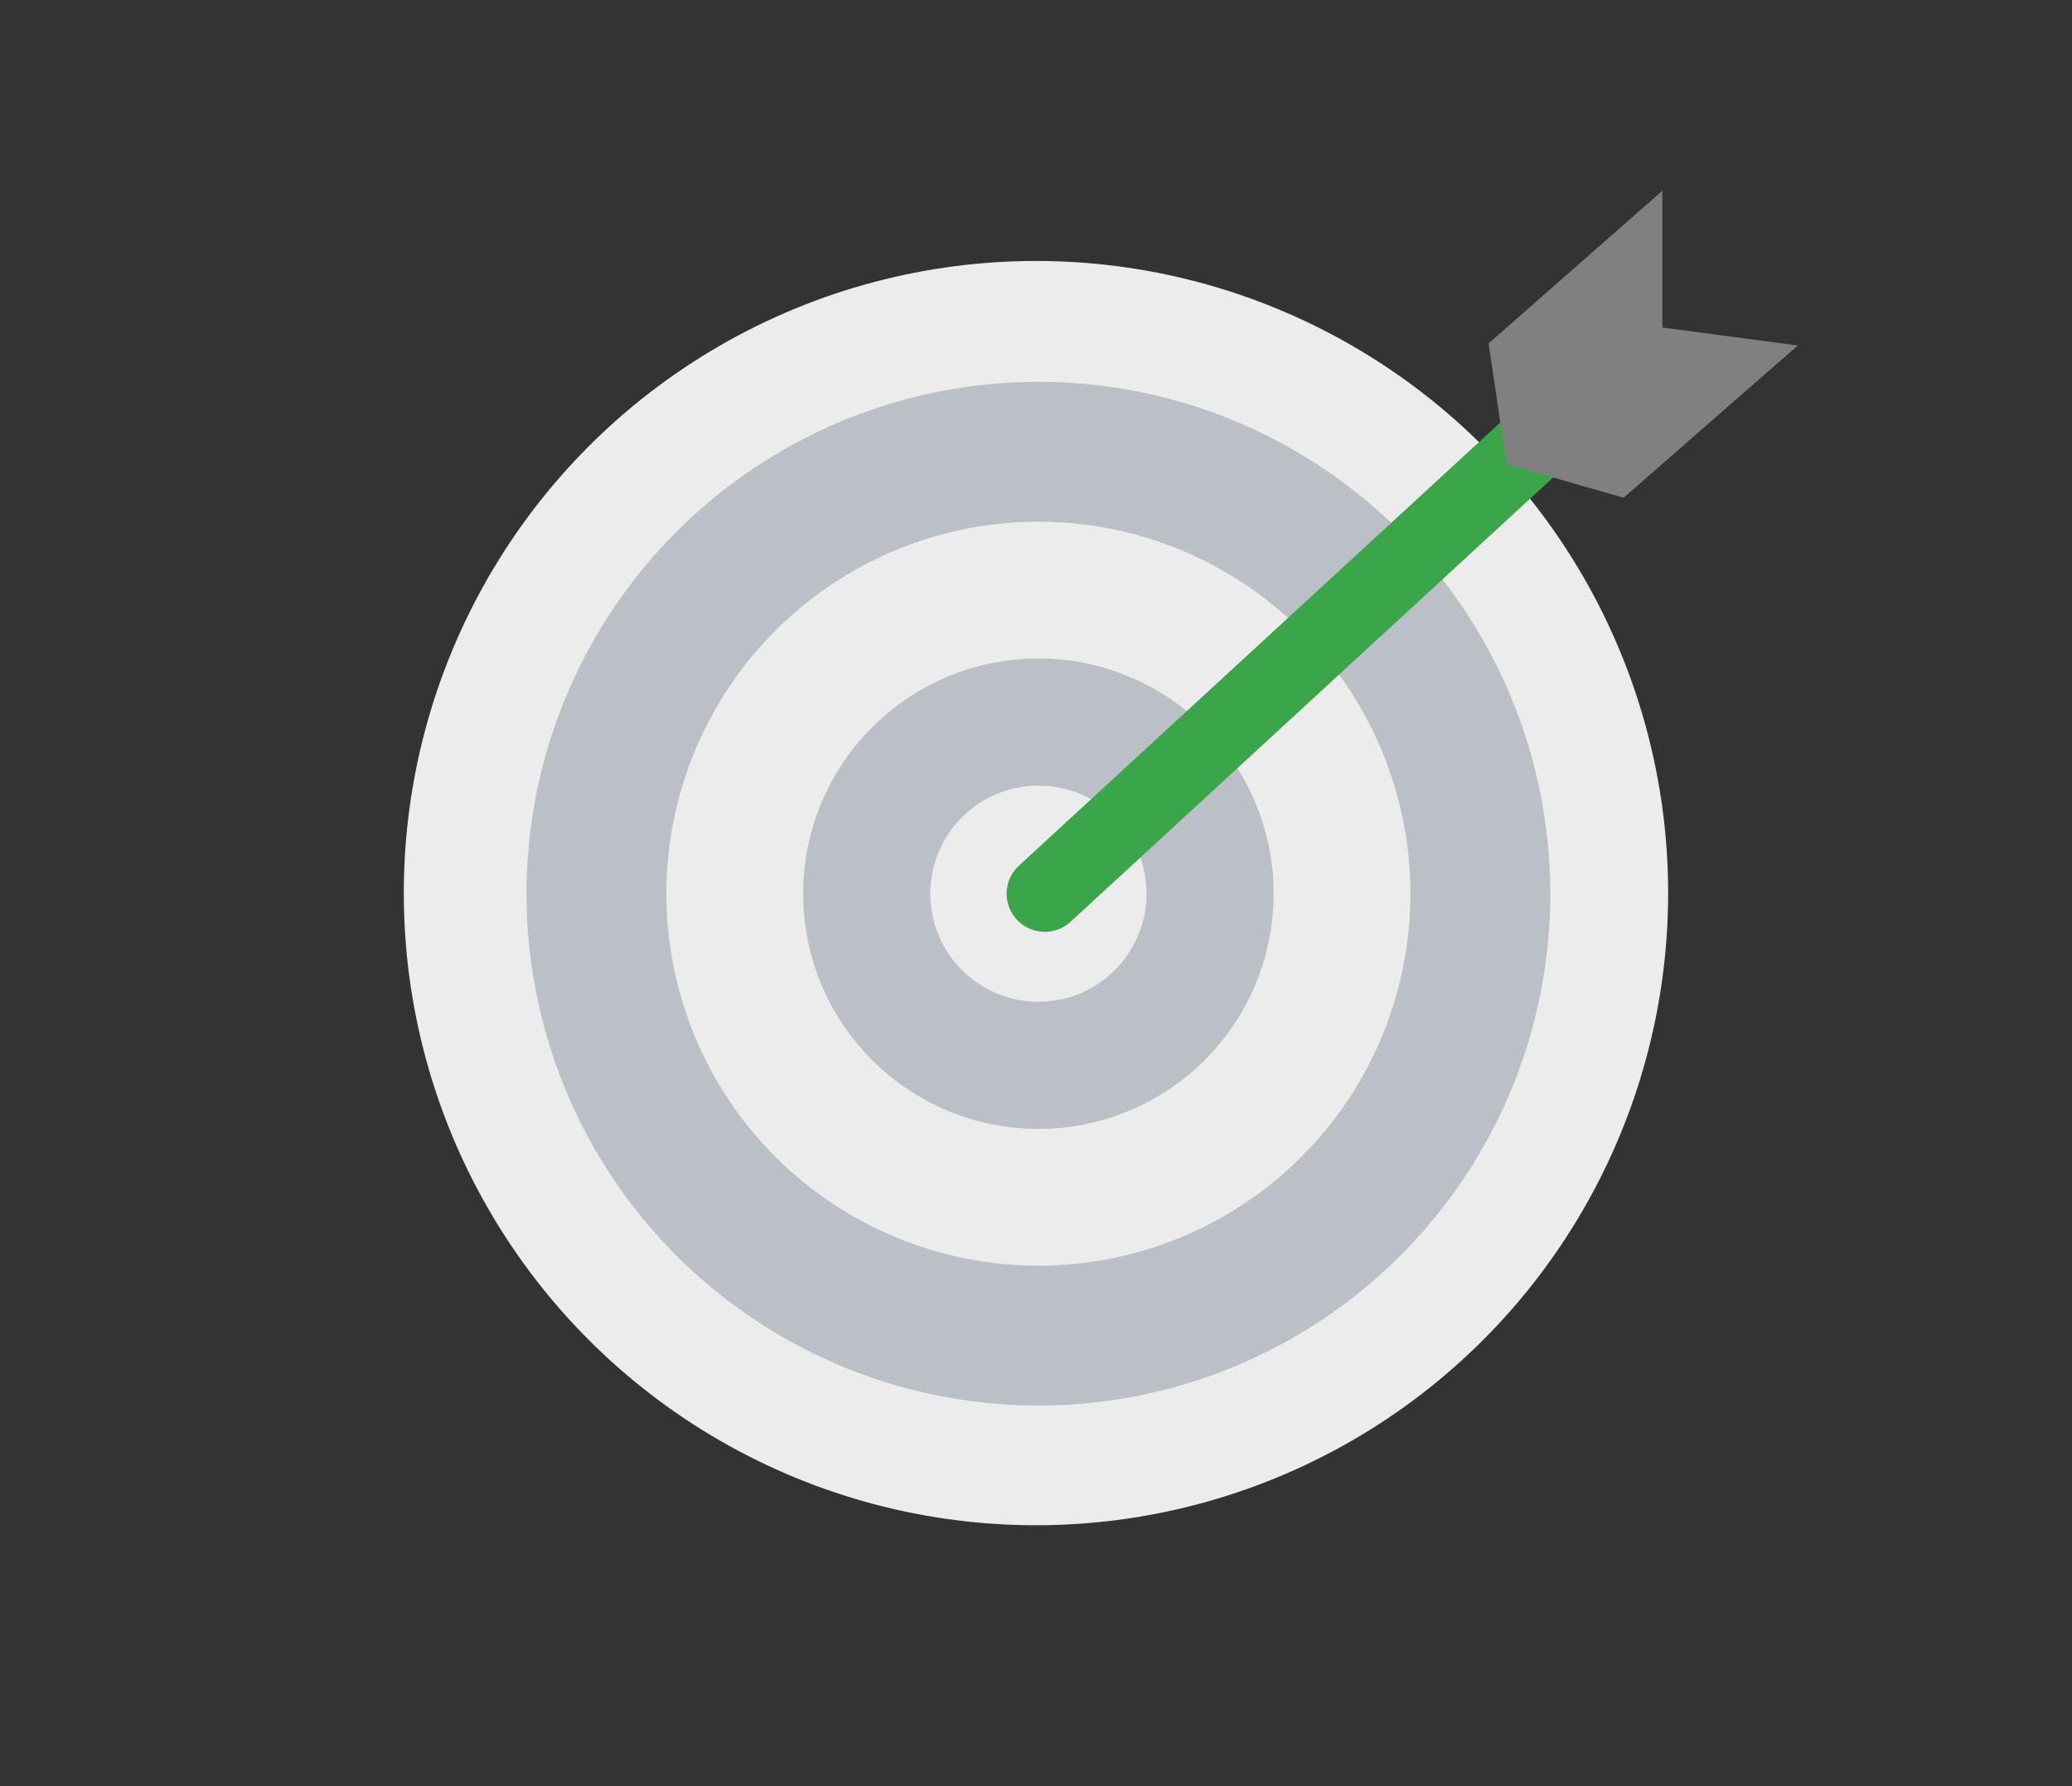
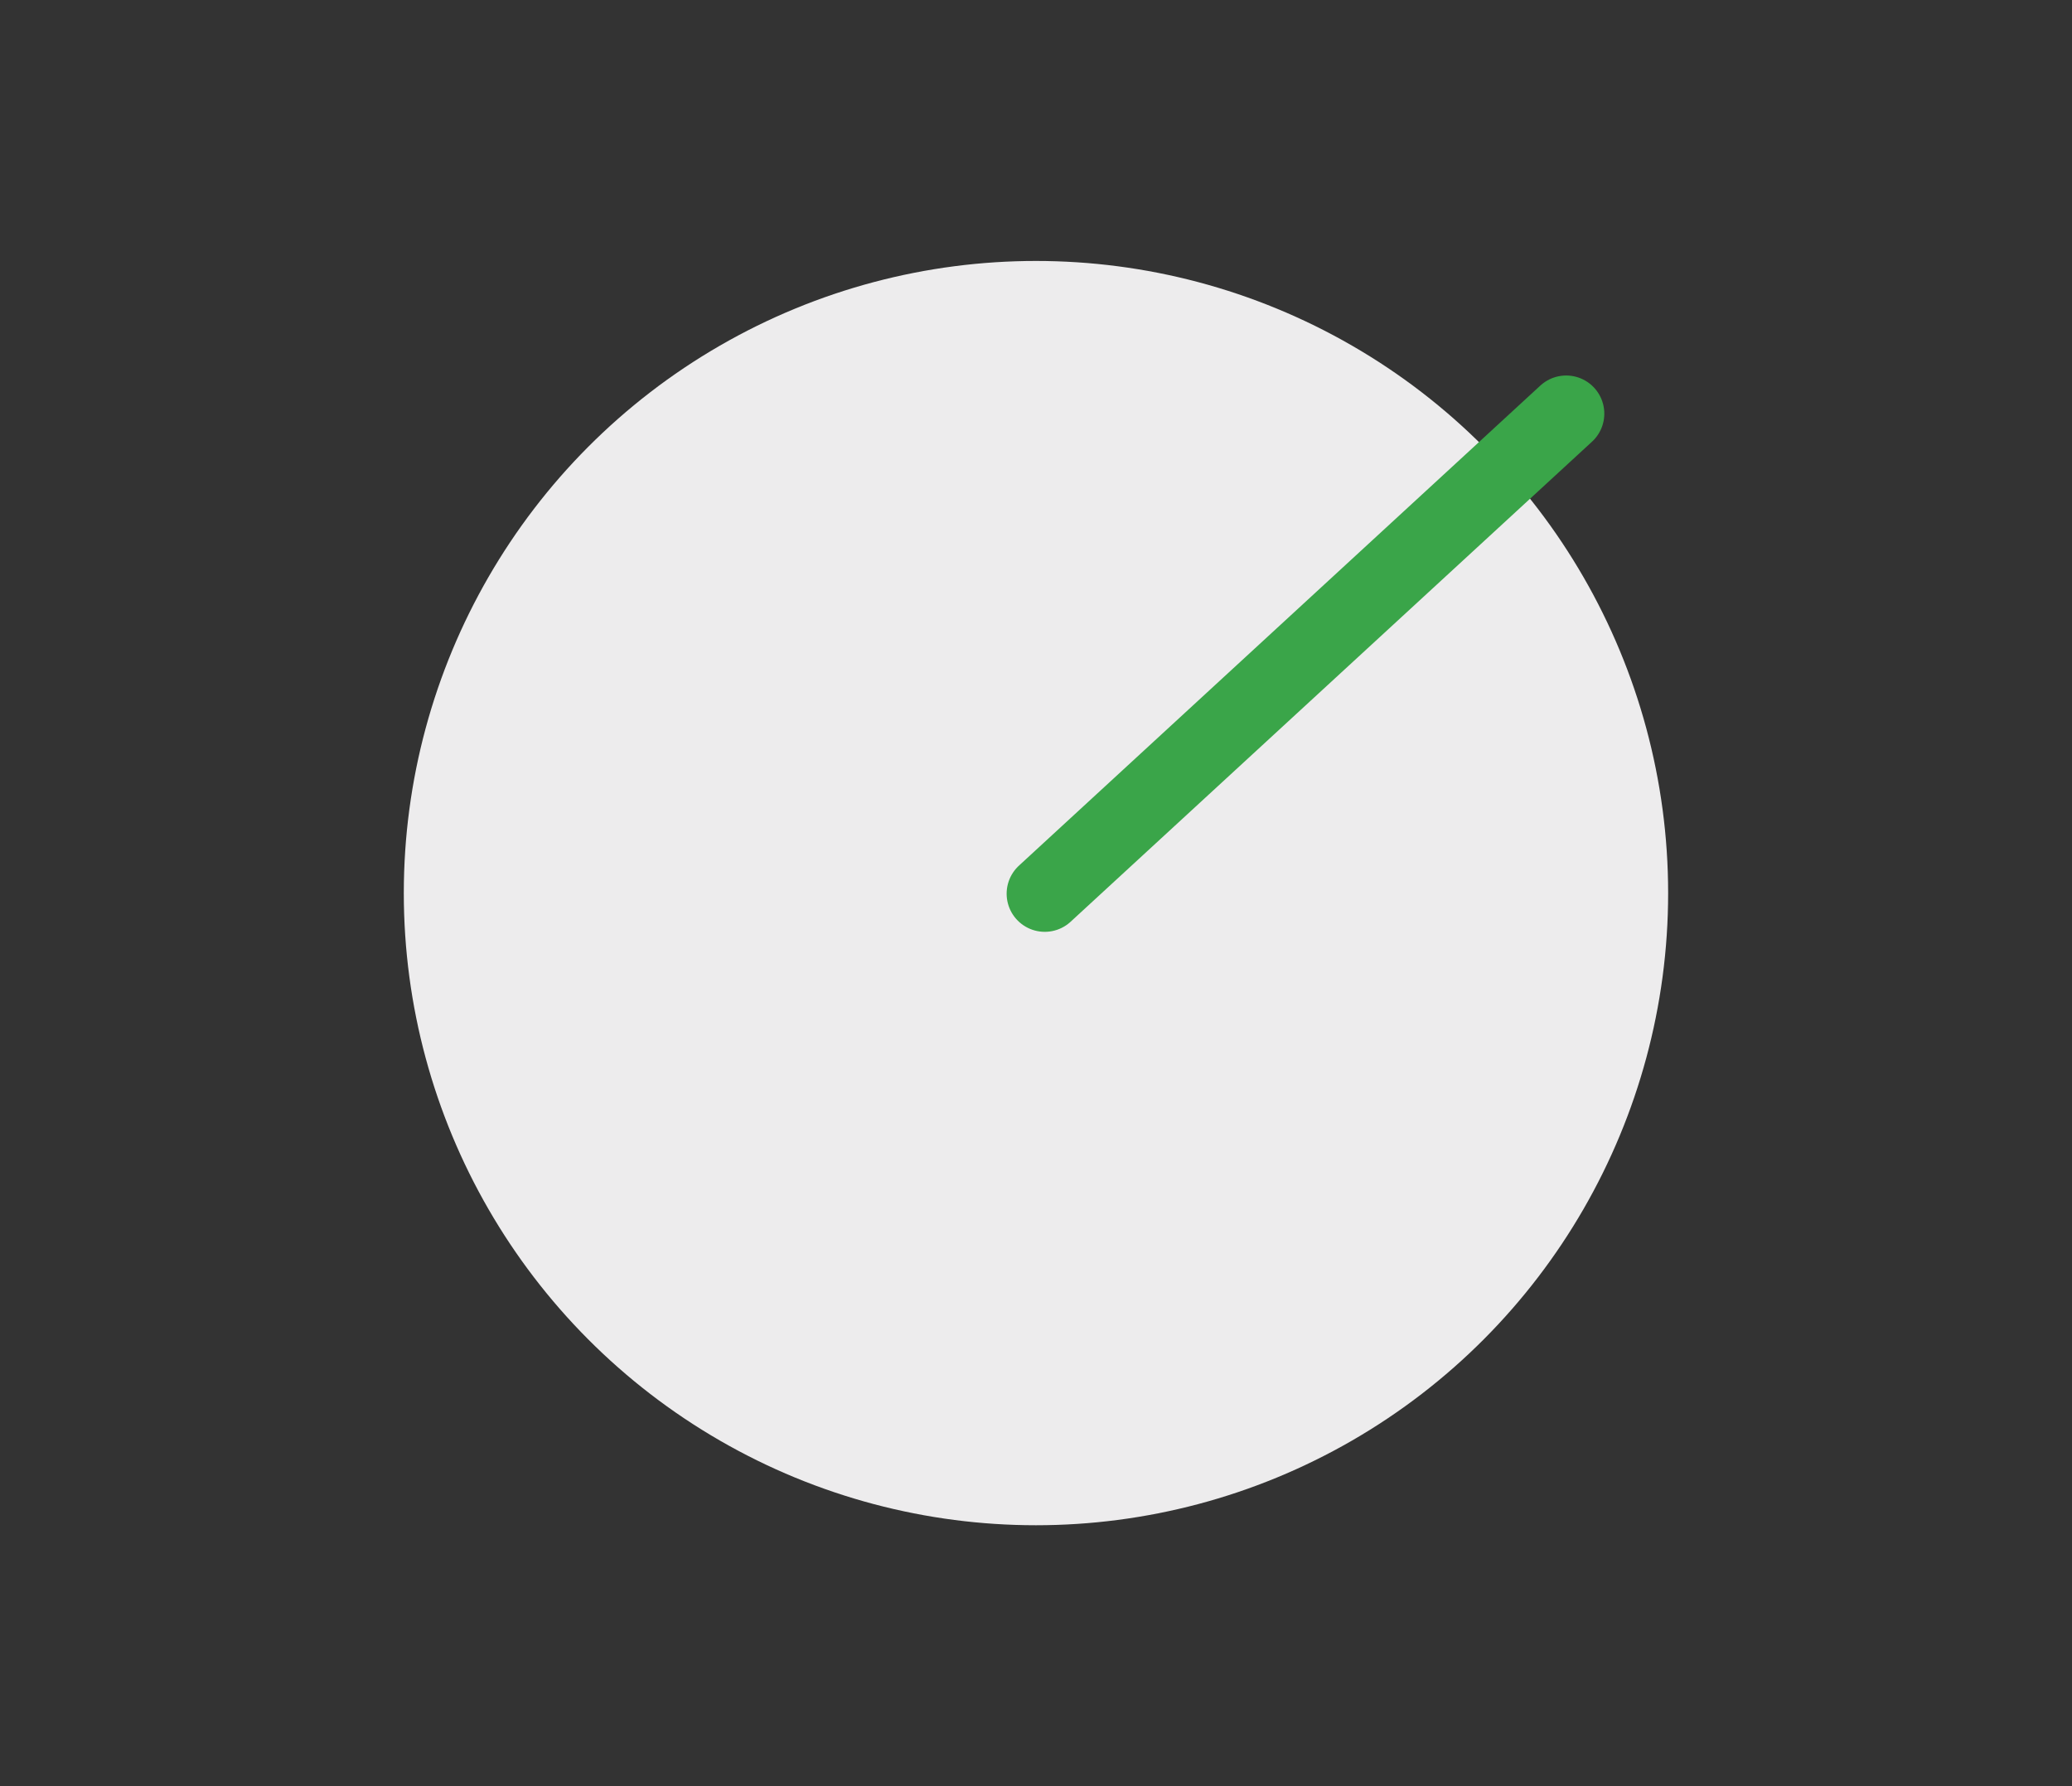
<svg xmlns="http://www.w3.org/2000/svg" id="Layer_1" data-name="Layer 1" viewBox="0 0 315.37 271.89">
  <rect x="0" y="0" width="315.37" height="271.89" fill="#333333" stroke="none" />
  <defs>
    <style>.cls-1,.cls-3,.cls-4,.cls-5{fill:none;}.cls-2{fill:#edeced;}.cls-3,.cls-4{stroke:#bbc0c7;stroke-miterlimit:10;}.cls-3{stroke-width:21.29px;}.cls-4{stroke-width:19.36px;}.cls-5{stroke:#3aa549;stroke-linecap:round;stroke-linejoin:round;stroke-width:11.61px;}.cls-6{fill:#818080;}.cls-7{clip-path:url(#clip-path);}.cls-8{fill:#3aa549;}</style>
    <clipPath id="clip-path">
-       <circle class="cls-1" cx="157.68" cy="-178.89" r="96.22" />
-     </clipPath>
+       </clipPath>
  </defs>
  <title>accuracy</title>
  <circle class="cls-2" cx="157.68" cy="135.94" r="96.22" />
-   <circle class="cls-3" cx="158.05" cy="136.03" r="67.27" />
-   <circle class="cls-4" cx="158.05" cy="136.03" r="26.13" />
  <line class="cls-5" x1="238.38" y1="62.96" x2="159.02" y2="136.03" />
-   <polygon class="cls-6" points="273.63 52.59 253.02 49.85 253.02 49.85 253.02 29.04 226.57 52.27 229.3 70.58 229.25 70.62 229.31 70.64 229.31 70.66 229.33 70.64 247.12 75.76 273.63 52.59" />
  <g class="cls-7">
-     <path class="cls-8" d="M203-56s7.79,18.21,3.92,35S190.36,4.49,186.56,19.14s8,55.14,16.29,77.83,18.86,52.1,18.86,52.1S143,173.65,58.15,165.28c0,0,11.05-93.31,7.46-130.77s-9.16-139.14-9.16-139.14,6.44-9.94,36.34-20.41c21.66-7.58,88.57,4.13,88.57,4.13s22.64,3.48,22.74,4.38C248-59.42,203-56,203-56Z" />
+     <path class="cls-8" d="M203-56S190.36,4.49,186.56,19.14s8,55.14,16.29,77.83,18.86,52.1,18.86,52.1S143,173.65,58.15,165.28c0,0,11.05-93.31,7.46-130.77s-9.16-139.14-9.16-139.14,6.44-9.94,36.34-20.41c21.66-7.58,88.57,4.13,88.57,4.13s22.64,3.48,22.74,4.38C248-59.42,203-56,203-56Z" />
  </g>
</svg>